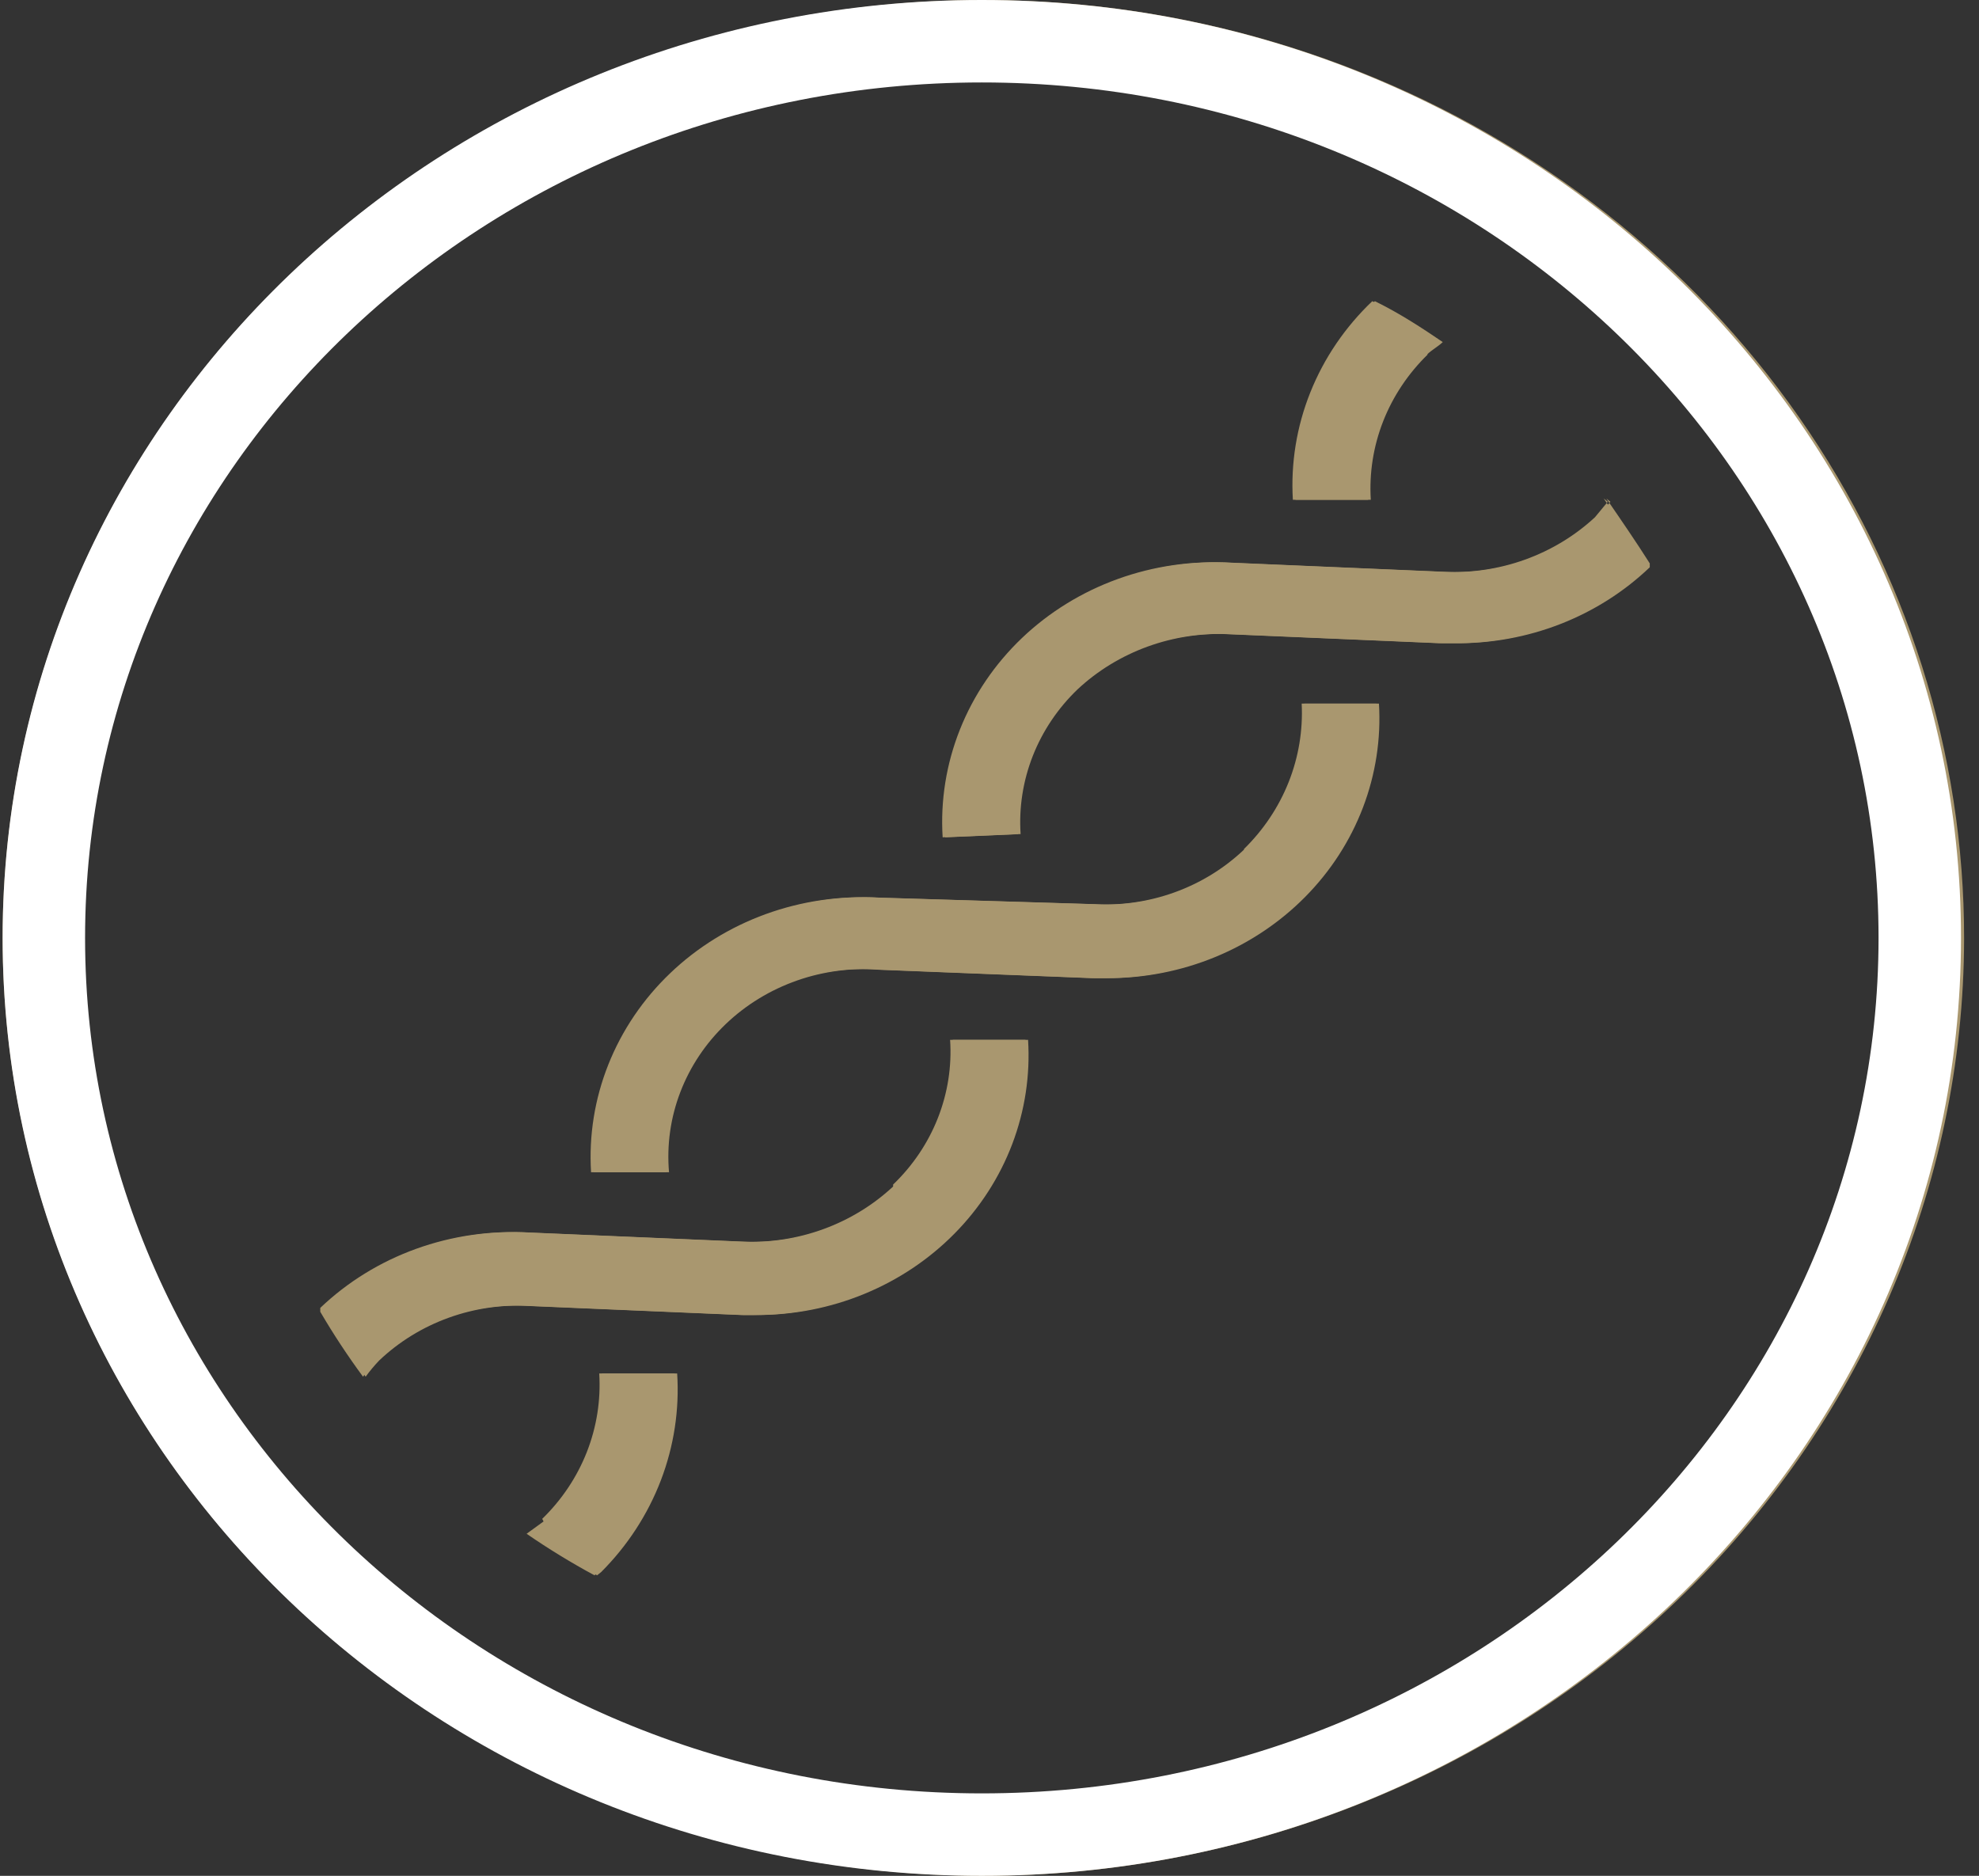
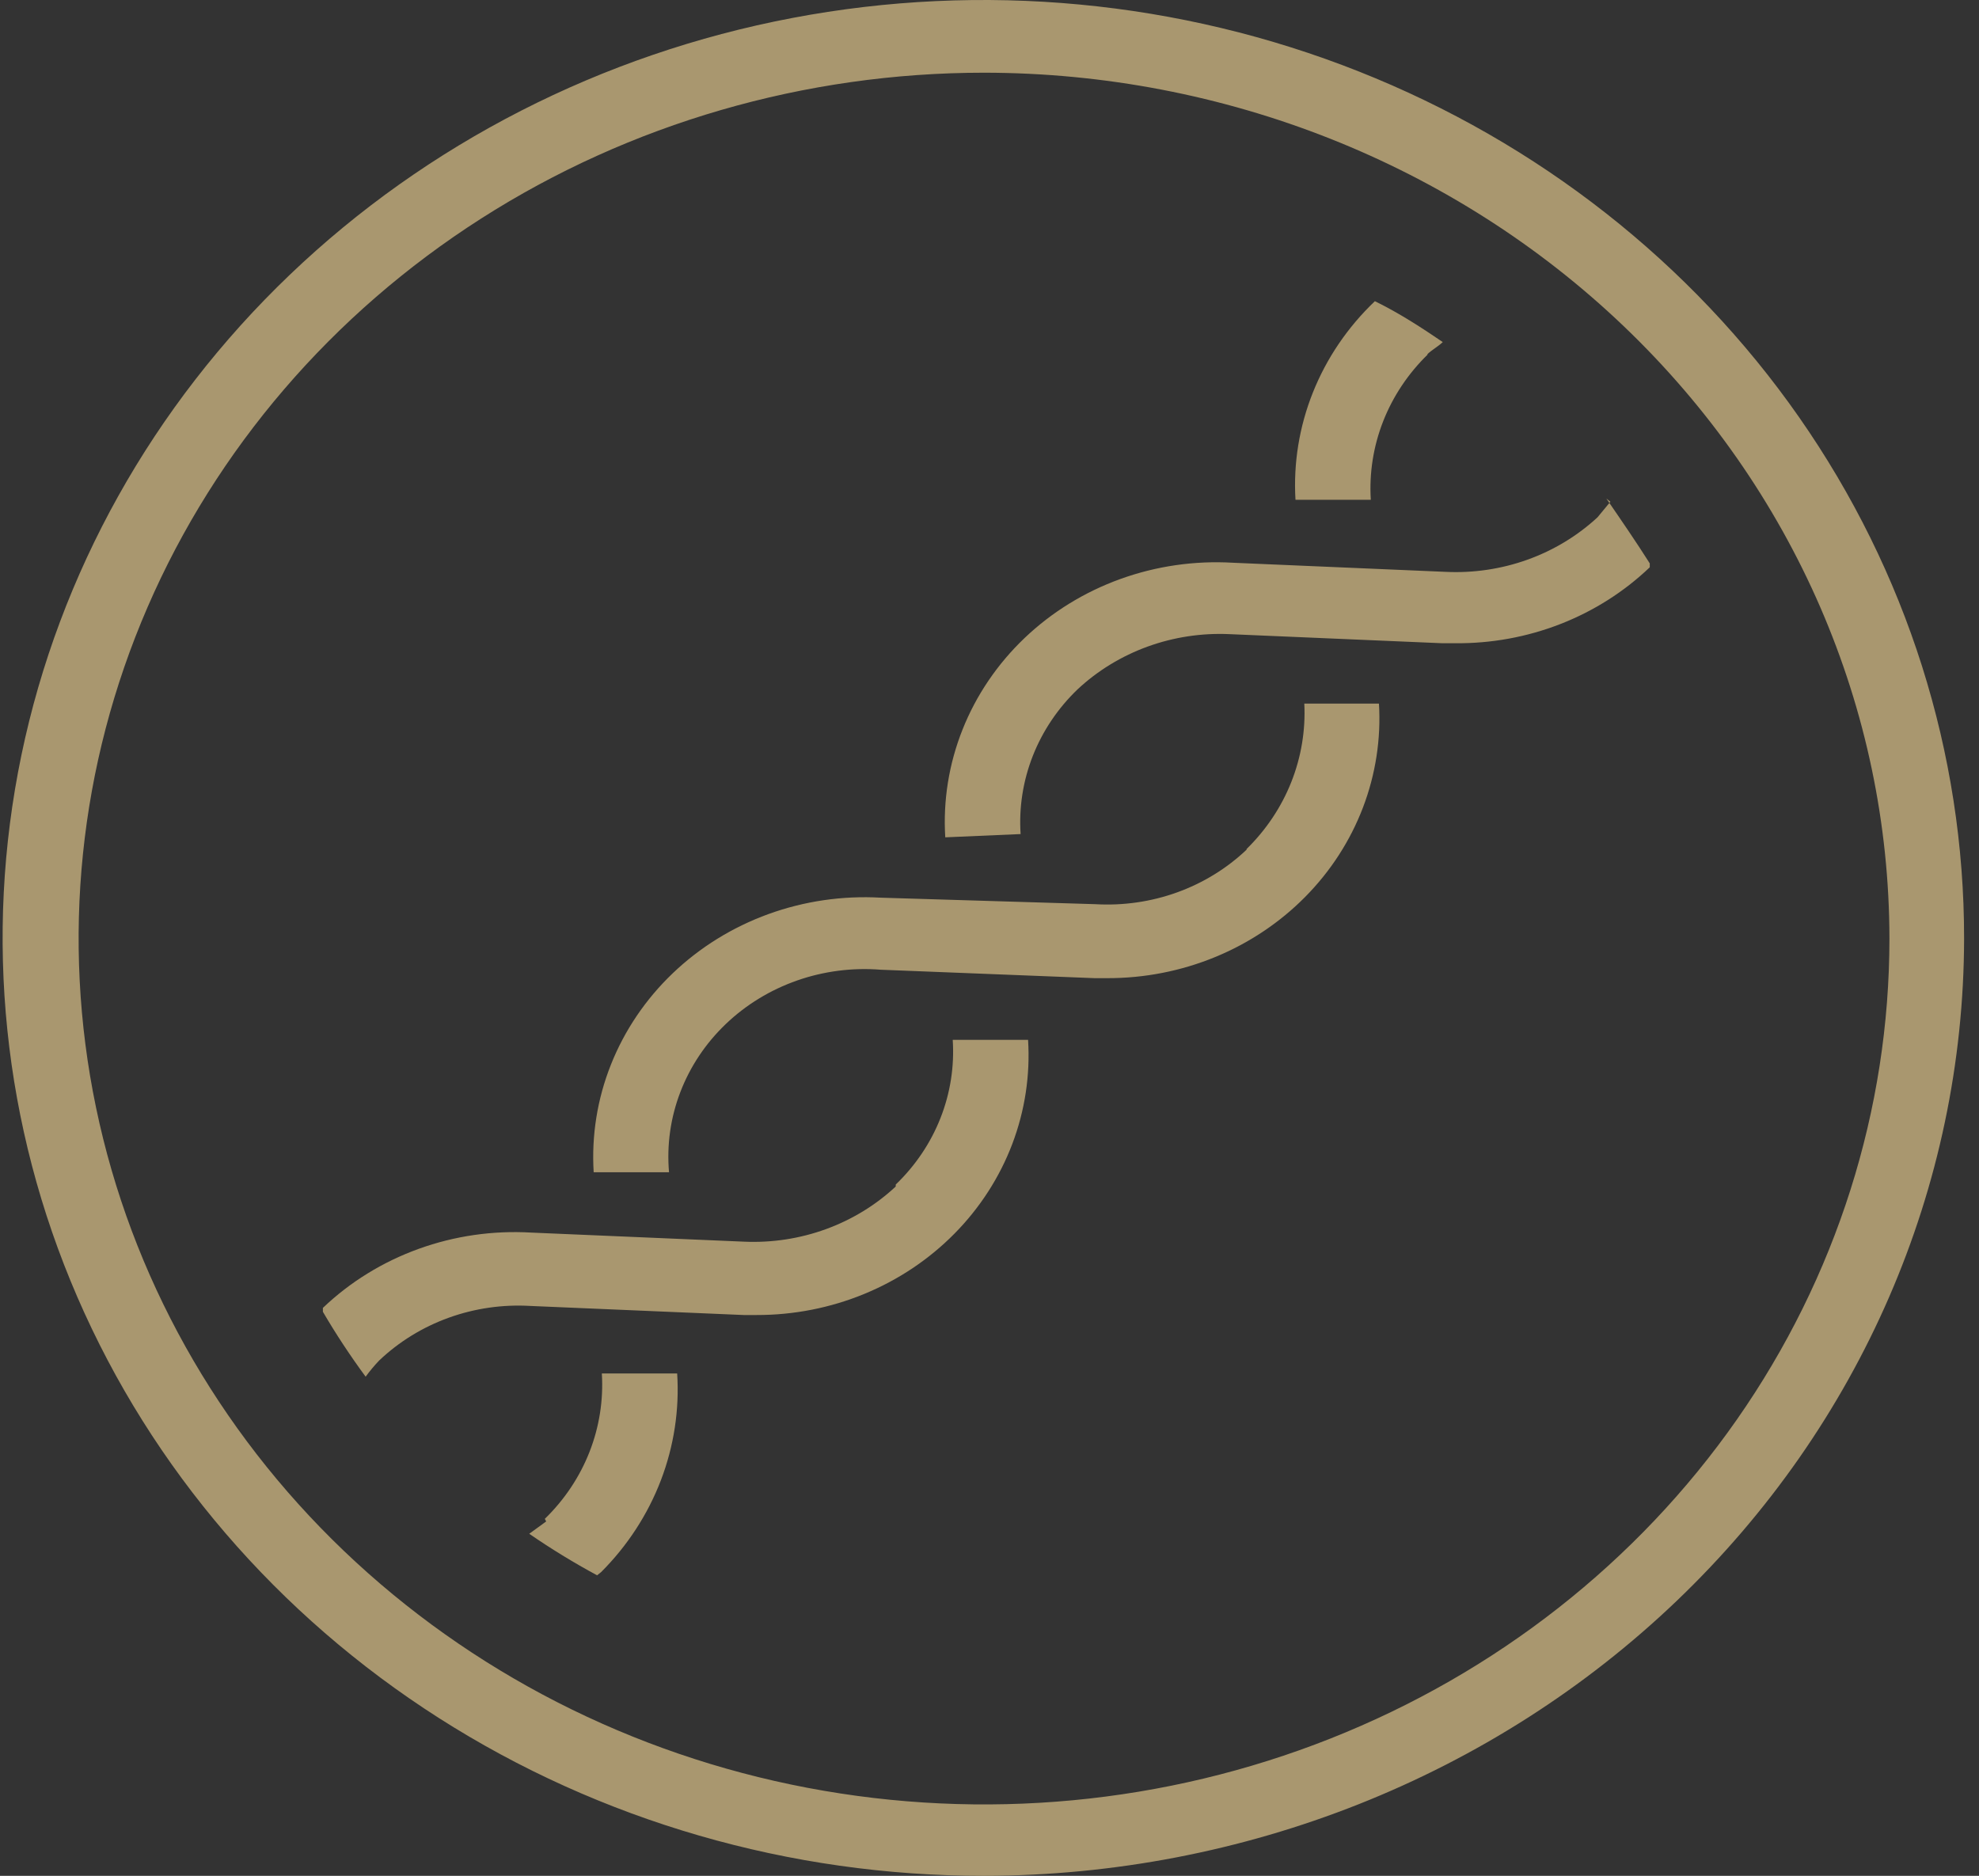
<svg xmlns="http://www.w3.org/2000/svg" width="96" height="91" viewBox="0 0 96 91" fill="none">
  <rect x="0" y="0" width="96" height="91" fill="#333333" stroke="none" />
  <path d="M47.735 3.527C39.048 3.527 30.556 5.99 23.334 10.606C16.111 15.221 10.482 21.782 7.157 29.457C3.833 37.132 2.963 45.578 4.658 53.726C6.353 61.874 10.536 69.359 16.678 75.233C22.821 81.108 30.646 85.109 39.166 86.729C47.686 88.35 56.517 87.518 64.542 84.339C72.568 81.16 79.427 75.776 84.253 68.868C89.079 61.96 91.655 53.839 91.655 45.532C91.646 34.394 87.016 23.714 78.781 15.839C70.547 7.963 59.38 3.535 47.735 3.527ZM47.735 91C38.322 91.006 29.12 88.342 21.291 83.345C13.462 78.348 7.359 71.242 3.754 62.926C0.15 54.611 -0.795 45.46 1.039 36.631C2.874 27.802 7.406 19.692 14.061 13.327C20.717 6.961 29.197 2.627 38.428 0.873C47.66 -0.882 57.229 0.022 65.923 3.47C74.618 6.917 82.047 12.754 87.273 20.241C92.498 27.728 95.283 36.53 95.277 45.532C95.259 57.585 90.245 69.141 81.333 77.664C72.421 86.188 60.338 90.983 47.735 91Z" fill="#A9976F" />
-   <path d="M69.103 17.192C69.334 16.972 69.63 16.815 69.86 16.594C68.84 15.902 67.786 15.209 66.568 14.611C65.251 15.866 64.227 17.373 63.563 19.034C62.899 20.694 62.61 22.471 62.716 24.246H66.37C66.289 22.95 66.493 21.653 66.969 20.438C67.446 19.223 68.184 18.117 69.136 17.192M77.993 24.34L77.367 25.096C76.393 25.997 75.236 26.697 73.967 27.152C72.698 27.607 71.345 27.807 69.992 27.741L59.687 27.3C57.827 27.19 55.963 27.459 54.219 28.089C52.476 28.719 50.892 29.695 49.572 30.954C48.253 32.213 47.227 33.726 46.565 35.392C45.902 37.058 45.616 38.84 45.727 40.62L49.382 40.462C49.296 39.171 49.499 37.877 49.975 36.667C50.452 35.456 51.193 34.356 52.147 33.44C53.118 32.533 54.274 31.828 55.543 31.367C56.812 30.907 58.167 30.701 59.522 30.764L69.827 31.204H70.453C72.205 31.222 73.943 30.906 75.566 30.273C77.188 29.641 78.662 28.705 79.902 27.52V27.331C79.244 26.292 78.552 25.285 77.795 24.183M43.324 57.56C42.356 58.462 41.206 59.166 39.943 59.626C38.68 60.087 37.332 60.294 35.982 60.236L25.643 59.795C23.785 59.686 21.922 59.955 20.18 60.585C18.438 61.214 16.855 62.19 15.536 63.448V63.637C16.17 64.72 16.862 65.771 17.61 66.786C17.811 66.51 18.031 66.247 18.269 65.999C19.228 65.087 20.378 64.38 21.643 63.924C22.909 63.468 24.261 63.274 25.611 63.354L35.949 63.794H36.574C38.372 63.798 40.152 63.449 41.803 62.769C43.455 62.089 44.944 61.093 46.177 59.842C47.411 58.592 48.364 57.112 48.978 55.496C49.591 53.879 49.852 52.16 49.744 50.444H46.089C46.175 51.735 45.972 53.028 45.495 54.239C45.019 55.449 44.278 56.549 43.324 57.465M60.345 41.218C59.386 42.129 58.236 42.836 56.97 43.292C55.705 43.748 54.353 43.942 53.003 43.863L42.599 43.548C40.742 43.442 38.882 43.715 37.142 44.346C35.402 44.979 33.822 45.956 32.507 47.215C31.191 48.473 30.169 49.984 29.508 51.648C28.847 53.312 28.562 55.09 28.672 56.867H32.327C32.212 55.549 32.399 54.223 32.875 52.981C33.35 51.74 34.103 50.612 35.081 49.677C36.059 48.742 37.238 48.022 38.536 47.567C39.835 47.112 41.221 46.933 42.599 47.043L52.97 47.452H53.596C55.391 47.455 57.168 47.107 58.817 46.429C60.466 45.751 61.953 44.758 63.187 43.511C64.42 42.264 65.374 40.788 65.989 39.176C66.604 37.563 66.869 35.847 66.765 34.133H63.144C63.209 35.429 62.994 36.725 62.513 37.938C62.031 39.152 61.293 40.258 60.345 41.186M26.368 73.808L25.545 74.406C26.603 75.135 27.702 75.807 28.837 76.421L29.035 76.263C30.31 74.987 31.296 73.472 31.931 71.814C32.565 70.156 32.835 68.391 32.722 66.628H29.068C29.149 67.924 28.945 69.221 28.469 70.436C27.992 71.651 27.254 72.757 26.302 73.682" fill="#A9976F" />
-   <path d="M93.127 45.5C93.127 69.444 72.838 89 47.627 89C22.416 89 2.127 69.444 2.127 45.5C2.127 21.556 22.416 2 47.627 2C72.838 2 93.127 21.556 93.127 45.5Z" stroke="white" stroke-width="4" />
  <path d="M69.23 17.192C69.46 16.972 69.757 16.815 69.987 16.594C68.967 15.902 67.913 15.209 66.695 14.611C65.378 15.866 64.354 17.373 63.69 19.034C63.026 20.694 62.737 22.471 62.843 24.246H66.497C66.416 22.95 66.62 21.653 67.096 20.438C67.573 19.223 68.311 18.117 69.263 17.192M78.119 24.34L77.494 25.096C76.52 25.997 75.363 26.697 74.094 27.152C72.825 27.607 71.472 27.807 70.119 27.741L59.814 27.3C57.953 27.19 56.09 27.459 54.346 28.089C52.602 28.719 51.019 29.695 49.699 30.954C48.38 32.213 47.354 33.726 46.692 35.392C46.029 37.058 45.743 38.84 45.854 40.62L49.509 40.462C49.423 39.171 49.626 37.877 50.102 36.667C50.579 35.456 51.319 34.356 52.274 33.44C53.245 32.533 54.401 31.828 55.67 31.367C56.939 30.907 58.294 30.701 59.649 30.764L69.954 31.204H70.58C72.332 31.222 74.07 30.906 75.693 30.273C77.315 29.641 78.789 28.705 80.029 27.52V27.331C79.371 26.292 78.679 25.285 77.922 24.183M43.451 57.56C42.483 58.462 41.333 59.166 40.07 59.626C38.807 60.087 37.459 60.294 36.109 60.236L25.77 59.795C23.911 59.686 22.049 59.955 20.307 60.585C18.565 61.214 16.982 62.19 15.663 63.448V63.637C16.297 64.72 16.989 65.771 17.737 66.786C17.938 66.51 18.158 66.247 18.395 65.999C19.355 65.087 20.505 64.38 21.77 63.924C23.036 63.468 24.388 63.274 25.738 63.354L36.076 63.794H36.701C38.499 63.798 40.279 63.449 41.93 62.769C43.582 62.089 45.071 61.093 46.304 59.842C47.538 58.592 48.491 57.112 49.105 55.496C49.718 53.879 49.979 52.16 49.871 50.444H46.216C46.301 51.735 46.099 53.028 45.622 54.239C45.146 55.449 44.405 56.549 43.451 57.465M60.472 41.218C59.513 42.129 58.363 42.836 57.097 43.292C55.832 43.748 54.48 43.942 53.13 43.863L42.726 43.548C40.869 43.442 39.009 43.715 37.269 44.346C35.529 44.979 33.95 45.956 32.634 47.215C31.318 48.473 30.296 49.984 29.635 51.648C28.974 53.312 28.689 55.09 28.799 56.867H32.454C32.339 55.549 32.526 54.223 33.002 52.981C33.477 51.74 34.23 50.612 35.208 49.677C36.186 48.742 37.365 48.022 38.663 47.567C39.962 47.112 41.348 46.933 42.726 47.043L53.097 47.452H53.723C55.518 47.455 57.295 47.107 58.944 46.429C60.593 45.751 62.08 44.758 63.313 43.511C64.547 42.264 65.5 40.788 66.116 39.176C66.731 37.563 66.996 35.847 66.892 34.133H63.271C63.336 35.429 63.121 36.725 62.64 37.938C62.158 39.152 61.42 40.258 60.472 41.186M26.495 73.808L25.672 74.406C26.73 75.135 27.829 75.807 28.964 76.421L29.162 76.263C30.437 74.987 31.423 73.472 32.058 71.814C32.692 70.156 32.962 68.391 32.849 66.628H29.195C29.276 67.924 29.072 69.221 28.596 70.436C28.119 71.651 27.381 72.757 26.429 73.682" fill="#A9976F" />
</svg>